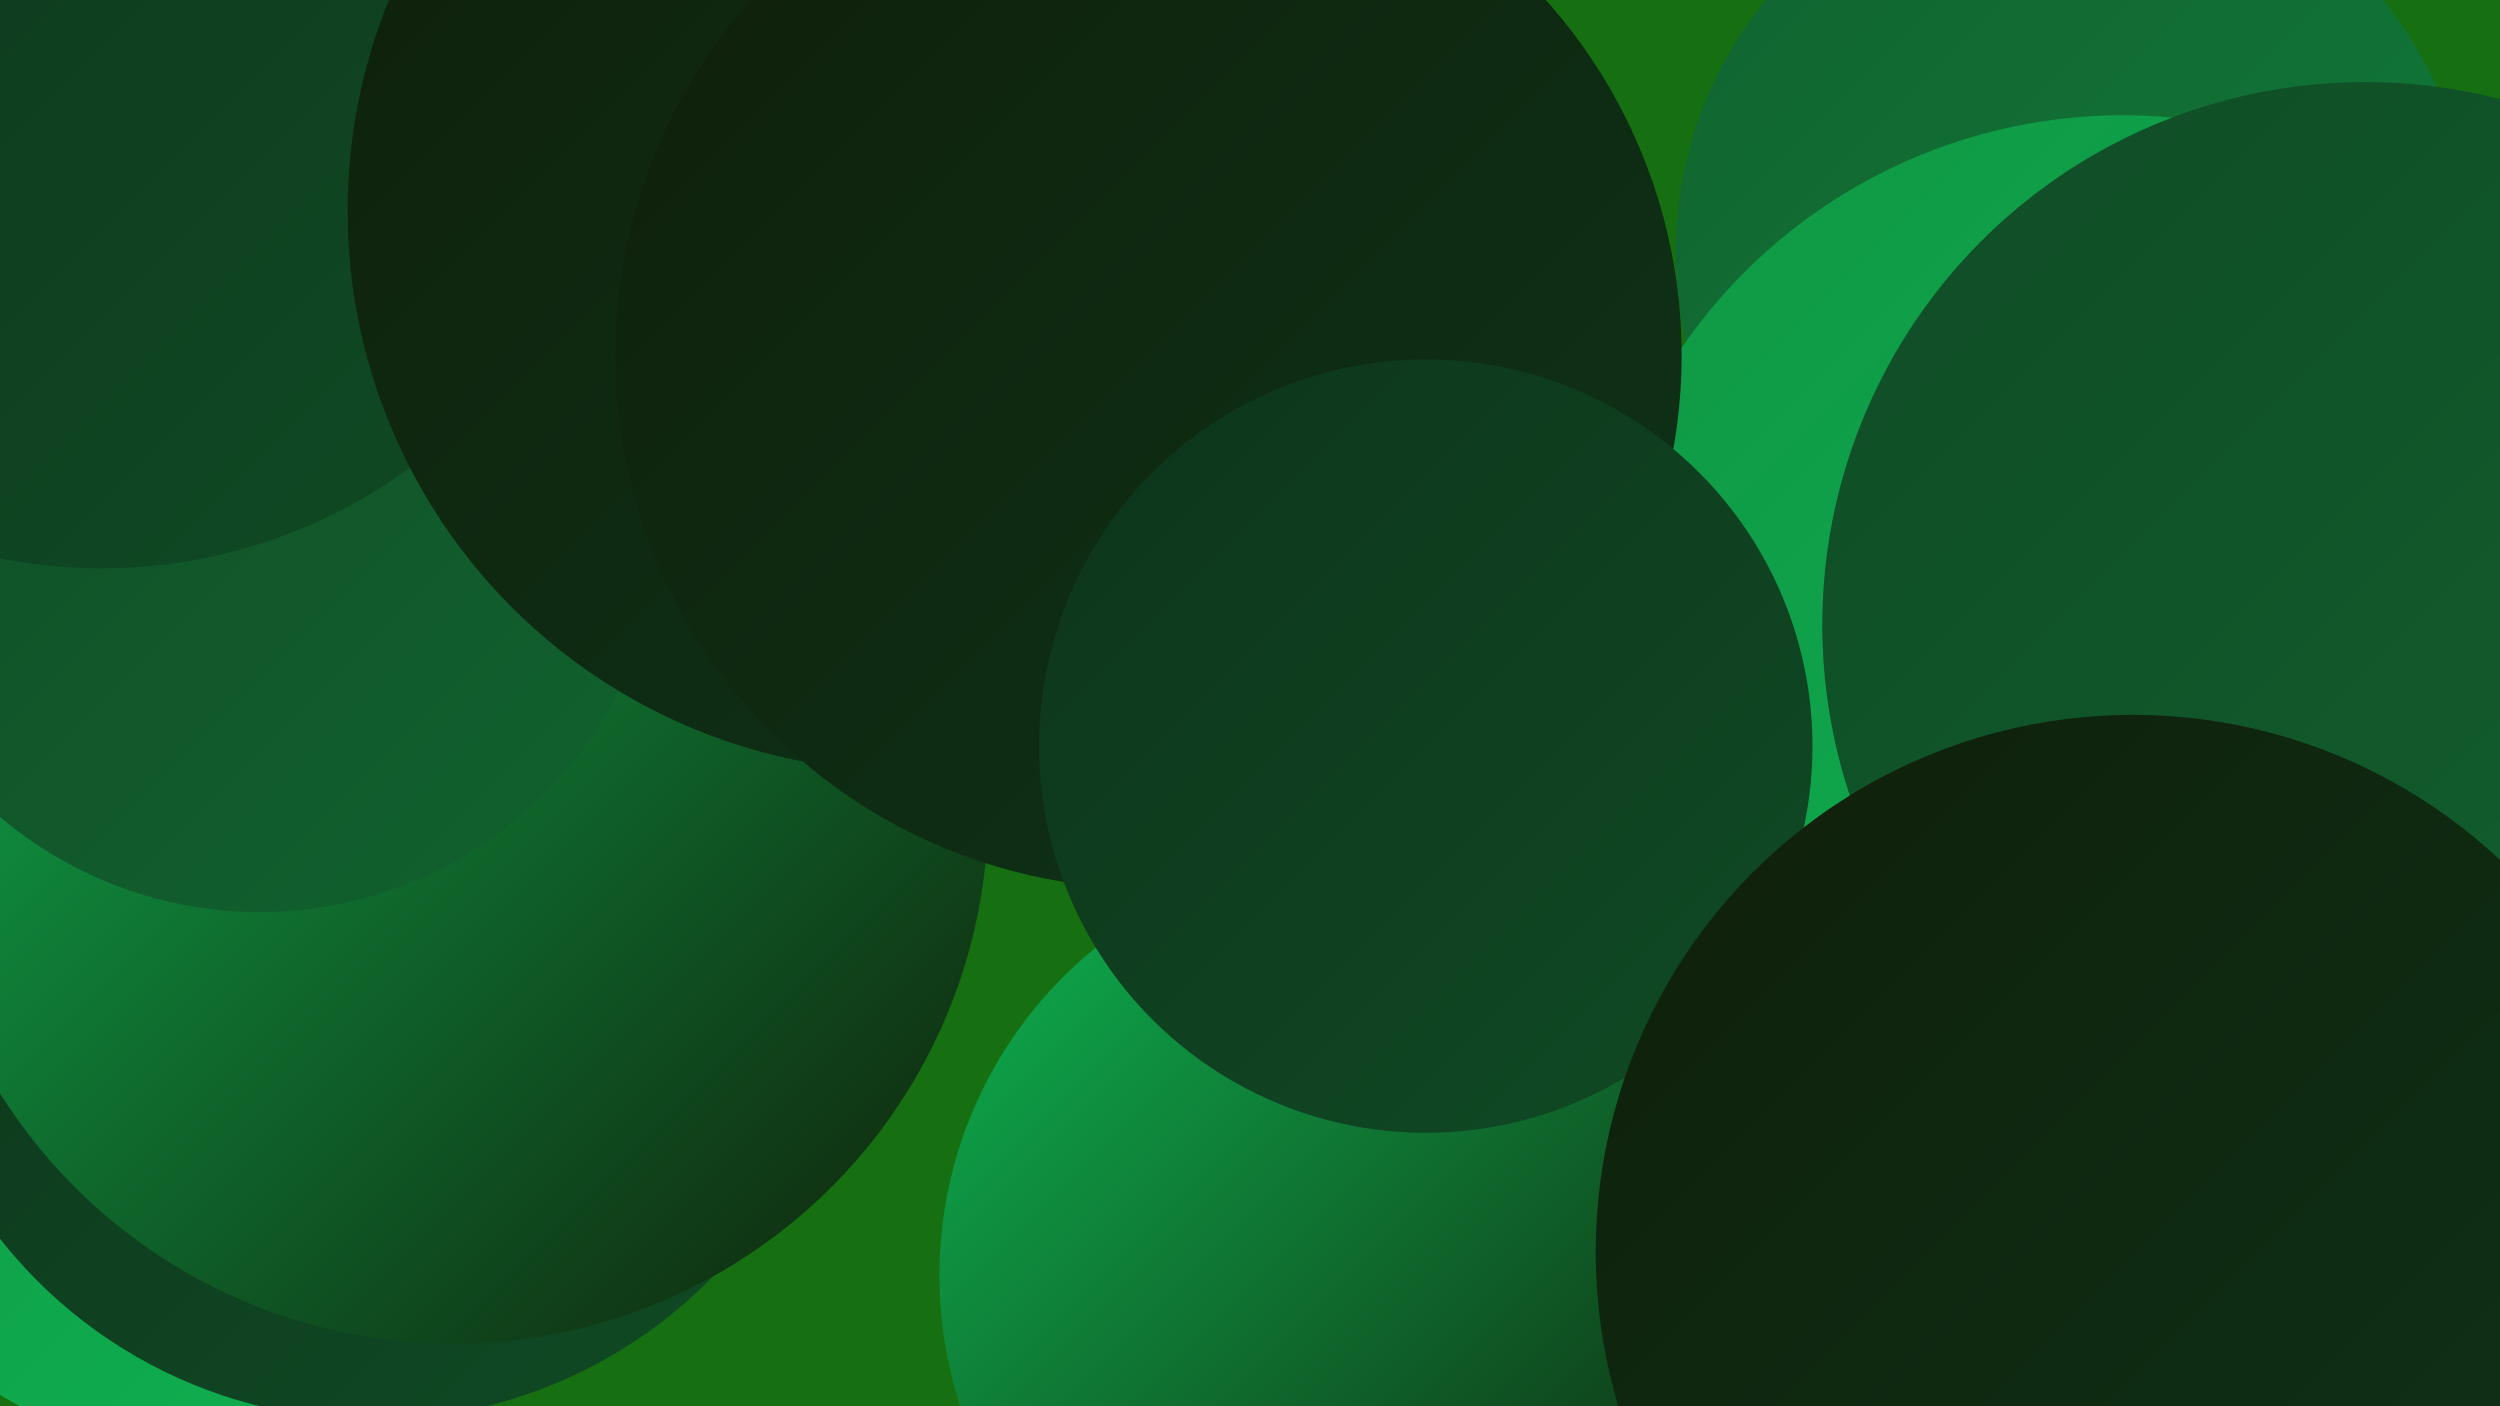
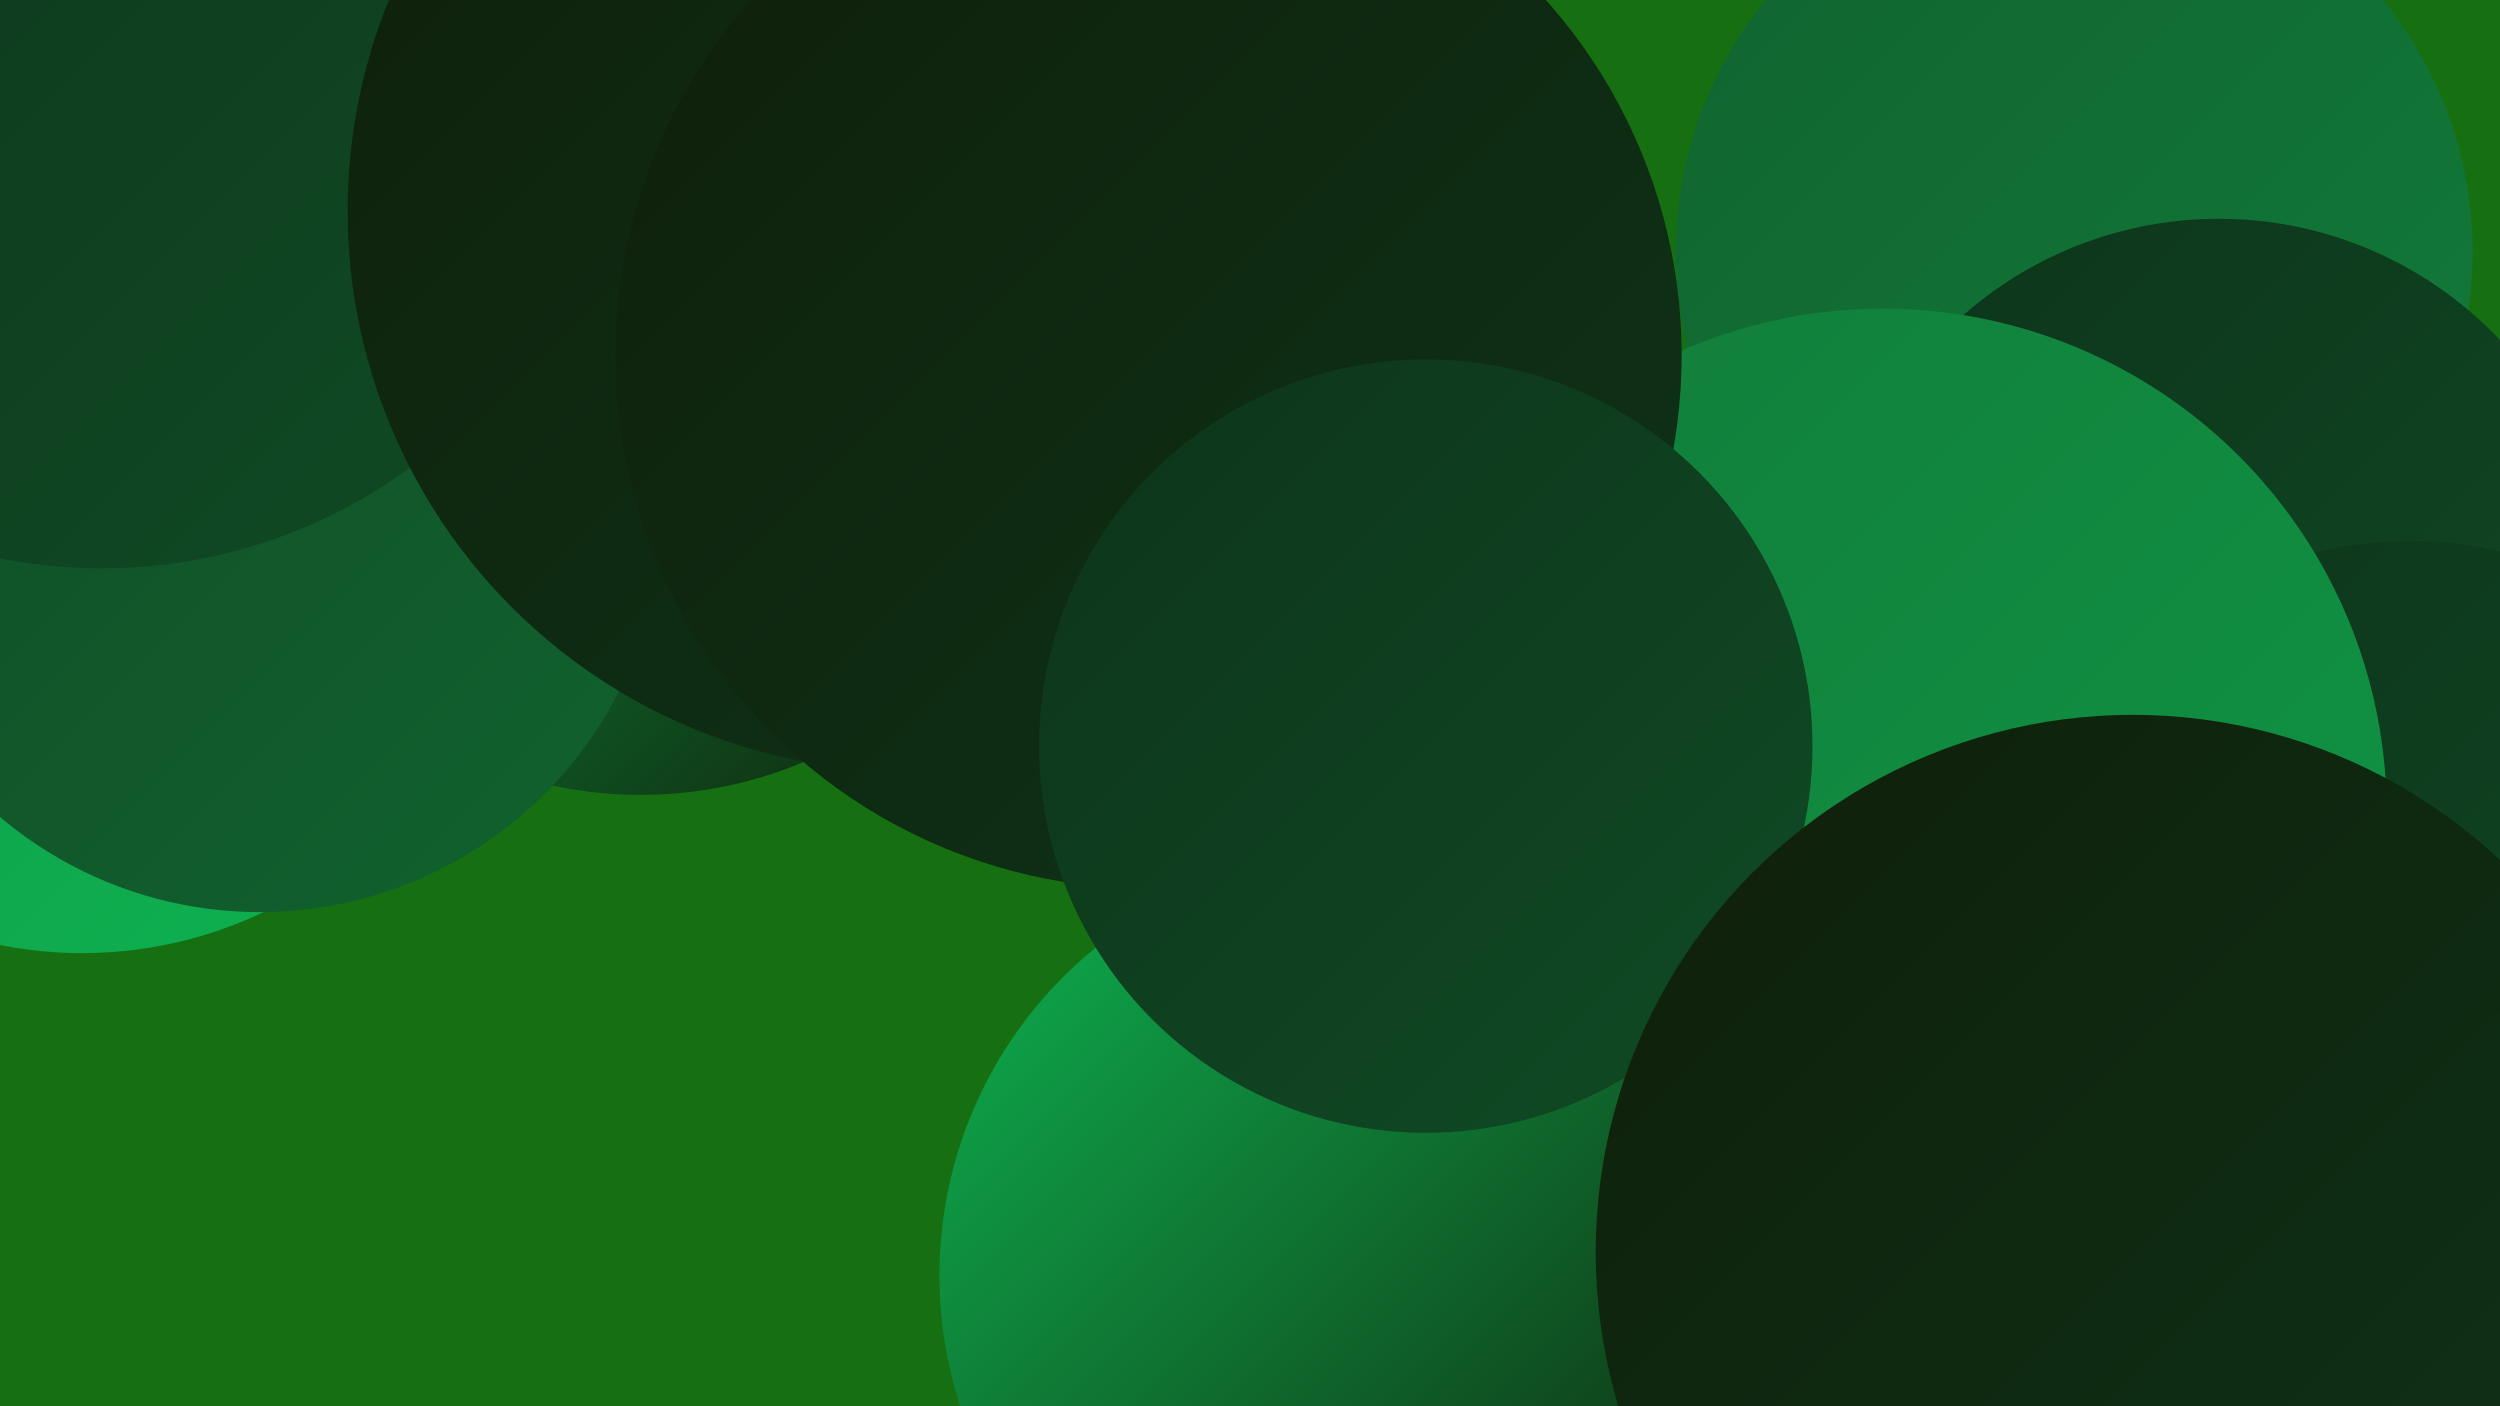
<svg xmlns="http://www.w3.org/2000/svg" width="1280" height="720">
  <defs>
    <linearGradient id="grad0" x1="0%" y1="0%" x2="100%" y2="100%">
      <stop offset="0%" style="stop-color:#101f09;stop-opacity:1" />
      <stop offset="100%" style="stop-color:#0d341a;stop-opacity:1" />
    </linearGradient>
    <linearGradient id="grad1" x1="0%" y1="0%" x2="100%" y2="100%">
      <stop offset="0%" style="stop-color:#0d341a;stop-opacity:1" />
      <stop offset="100%" style="stop-color:#104b25;stop-opacity:1" />
    </linearGradient>
    <linearGradient id="grad2" x1="0%" y1="0%" x2="100%" y2="100%">
      <stop offset="0%" style="stop-color:#104b25;stop-opacity:1" />
      <stop offset="100%" style="stop-color:#11632f;stop-opacity:1" />
    </linearGradient>
    <linearGradient id="grad3" x1="0%" y1="0%" x2="100%" y2="100%">
      <stop offset="0%" style="stop-color:#11632f;stop-opacity:1" />
      <stop offset="100%" style="stop-color:#117c3a;stop-opacity:1" />
    </linearGradient>
    <linearGradient id="grad4" x1="0%" y1="0%" x2="100%" y2="100%">
      <stop offset="0%" style="stop-color:#117c3a;stop-opacity:1" />
      <stop offset="100%" style="stop-color:#109745;stop-opacity:1" />
    </linearGradient>
    <linearGradient id="grad5" x1="0%" y1="0%" x2="100%" y2="100%">
      <stop offset="0%" style="stop-color:#109745;stop-opacity:1" />
      <stop offset="100%" style="stop-color:#0eb351;stop-opacity:1" />
    </linearGradient>
    <linearGradient id="grad6" x1="0%" y1="0%" x2="100%" y2="100%">
      <stop offset="0%" style="stop-color:#0eb351;stop-opacity:1" />
      <stop offset="100%" style="stop-color:#101f09;stop-opacity:1" />
    </linearGradient>
  </defs>
  <rect width="1280" height="720" fill="#167012" />
  <circle cx="328" cy="192" r="215" fill="url(#grad6)" />
-   <circle cx="108" cy="533" r="211" fill="url(#grad5)" />
  <circle cx="1062" cy="129" r="204" fill="url(#grad3)" />
  <circle cx="995" cy="404" r="188" fill="url(#grad4)" />
  <circle cx="1136" cy="310" r="198" fill="url(#grad1)" />
-   <circle cx="191" cy="484" r="243" fill="url(#grad1)" />
  <circle cx="1028" cy="660" r="229" fill="url(#grad3)" />
  <circle cx="1234" cy="481" r="204" fill="url(#grad1)" />
  <circle cx="42" cy="272" r="216" fill="url(#grad5)" />
-   <circle cx="232" cy="414" r="274" fill="url(#grad6)" />
  <circle cx="964" cy="416" r="258" fill="url(#grad4)" />
-   <circle cx="1087" cy="333" r="274" fill="url(#grad5)" />
-   <circle cx="1211" cy="320" r="278" fill="url(#grad2)" />
  <circle cx="133" cy="261" r="206" fill="url(#grad2)" />
  <circle cx="52" cy="23" r="268" fill="url(#grad1)" />
  <circle cx="465" cy="108" r="287" fill="url(#grad0)" />
  <circle cx="697" cy="653" r="216" fill="url(#grad6)" />
  <circle cx="588" cy="182" r="273" fill="url(#grad0)" />
  <circle cx="730" cy="382" r="198" fill="url(#grad1)" />
  <circle cx="1092" cy="641" r="275" fill="url(#grad0)" />
</svg>